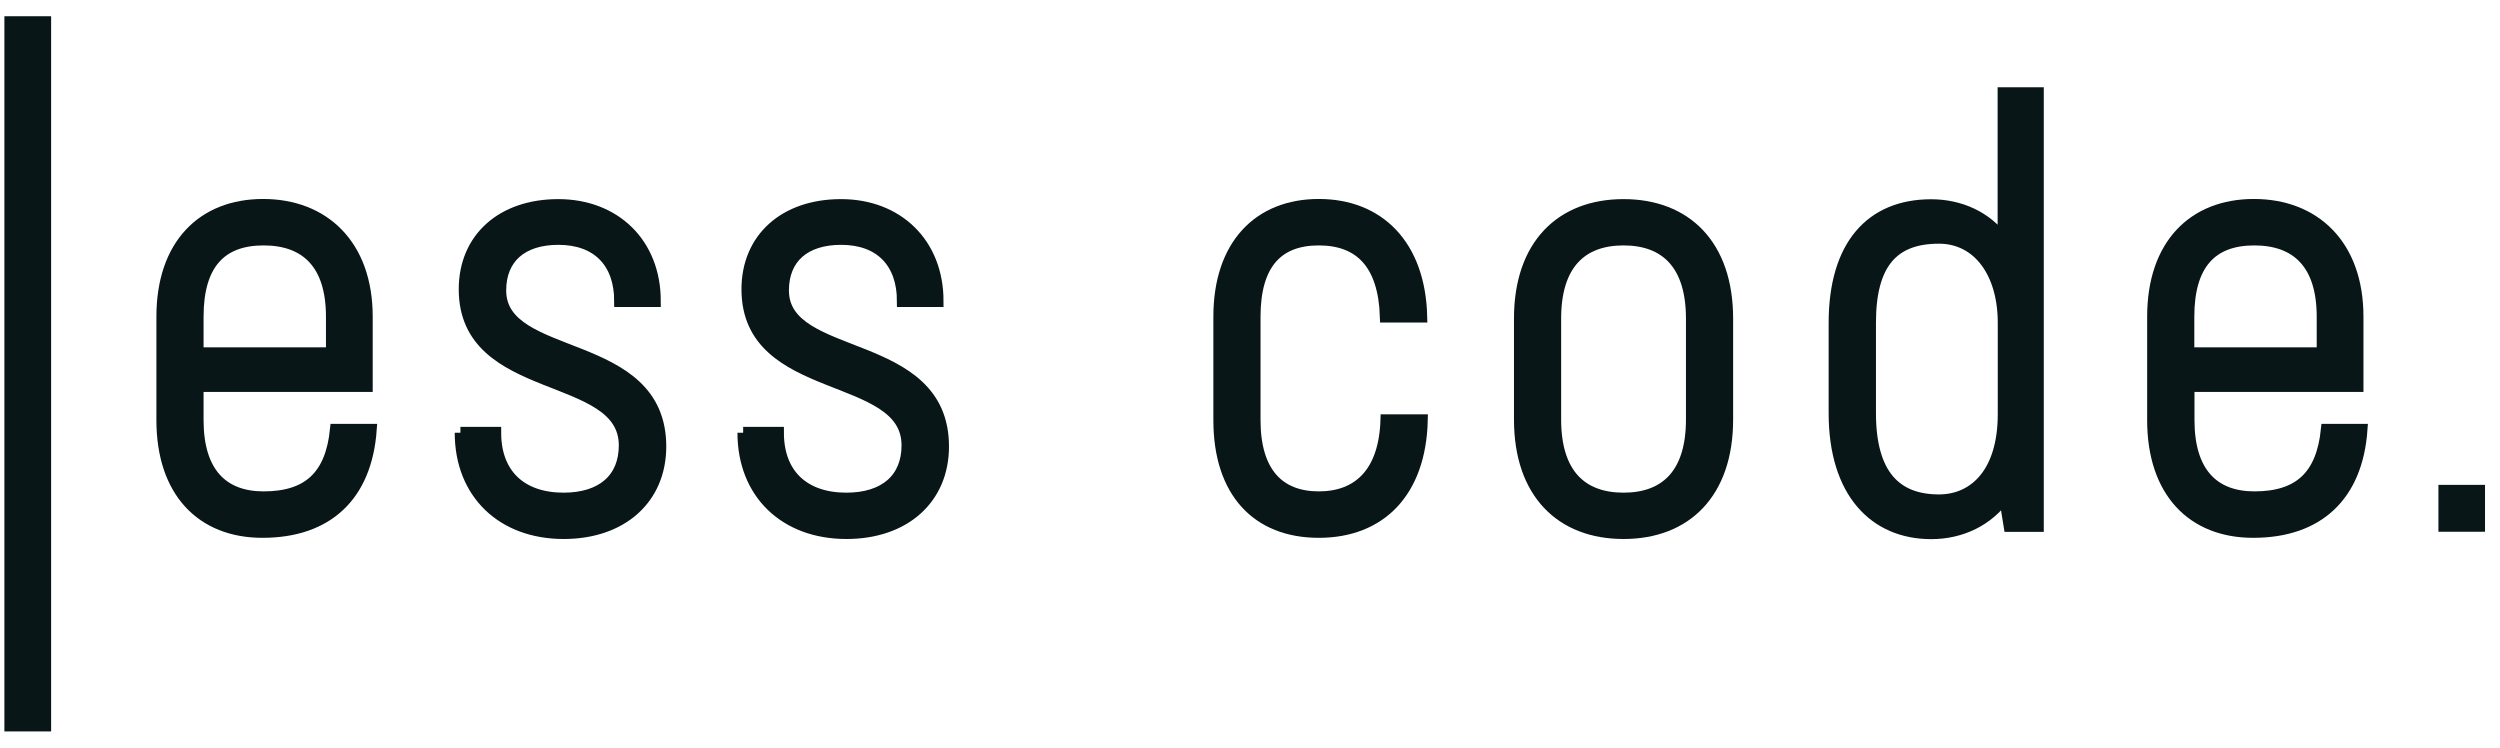
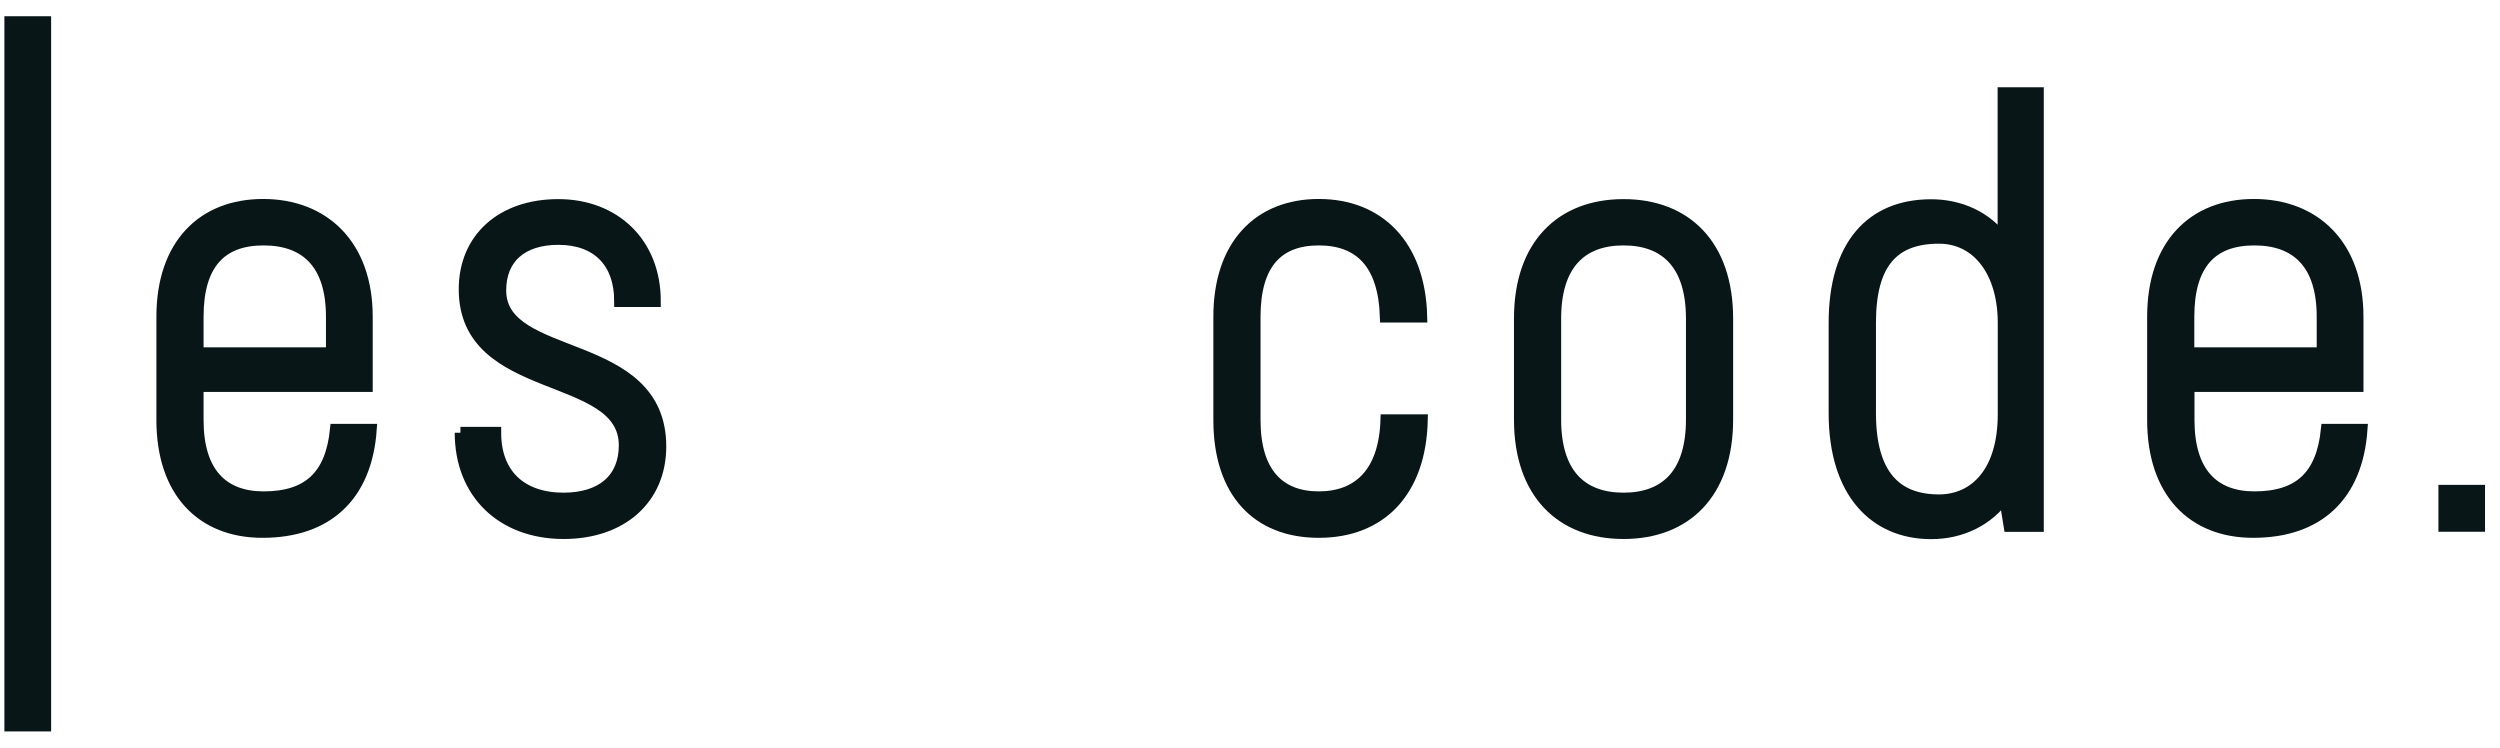
<svg xmlns="http://www.w3.org/2000/svg" width="107" height="32" viewBox="0 0 107 32" fill="none">
  <path d="M15.874 18.391C15.671 21.206 14.023 22.769 11.231 22.769C8.642 22.769 6.944 21.051 6.944 17.982V13.554C6.944 10.484 8.672 8.766 11.261 8.766C13.851 8.766 15.702 10.484 15.702 13.554V16.524H8.463V17.982C8.463 20.233 9.527 21.281 11.28 21.281C13.211 21.281 14.17 20.357 14.373 18.391H15.868H15.874ZM8.463 13.554V15.116H14.201V13.554C14.201 11.302 13.113 10.254 11.28 10.254C9.447 10.254 8.463 11.302 8.463 13.554Z" fill="#081618" stroke="#081618" stroke-width="0.5" />
  <path d="M19.706 18.521H21.2C21.2 20.288 22.288 21.336 24.121 21.336C25.769 21.336 26.735 20.493 26.735 19.06C26.735 15.786 19.884 16.989 19.884 12.381C19.884 10.204 21.483 8.772 23.894 8.772C26.304 8.772 28.032 10.409 28.032 12.89H26.538C26.538 11.228 25.572 10.229 23.9 10.229C22.325 10.229 21.415 11.048 21.415 12.431C21.415 15.581 28.266 14.378 28.266 19.11C28.266 21.336 26.618 22.819 24.127 22.819C21.489 22.819 19.712 21.107 19.712 18.521H19.706Z" fill="#081618" stroke="#081618" stroke-width="0.5" />
-   <path d="M31.807 18.521H33.301C33.301 20.288 34.389 21.336 36.222 21.336C37.87 21.336 38.836 20.493 38.836 19.06C38.836 15.786 31.985 16.989 31.985 12.381C31.985 10.204 33.584 8.772 35.995 8.772C38.405 8.772 40.133 10.409 40.133 12.89H38.639C38.639 11.228 37.673 10.229 36.001 10.229C34.426 10.229 33.516 11.048 33.516 12.431C33.516 15.581 40.367 14.378 40.367 19.11C40.367 21.336 38.719 22.819 36.228 22.819C33.59 22.819 31.813 21.107 31.813 18.521H31.807Z" fill="#081618" stroke="#081618" stroke-width="0.5" />
  <path d="M52.182 17.982V13.554C52.182 10.484 53.886 8.766 56.444 8.766C59.002 8.766 60.761 10.484 60.835 13.554H59.31C59.236 11.302 58.221 10.254 56.444 10.254C54.667 10.254 53.701 11.302 53.701 13.554V17.982C53.701 20.233 54.74 21.281 56.444 21.281C58.147 21.281 59.261 20.233 59.334 17.982H60.859C60.786 21.051 59.082 22.769 56.444 22.769C53.806 22.769 52.182 21.051 52.182 17.982Z" fill="#081618" stroke="#081618" stroke-width="0.5" />
  <path d="M65.048 17.956V13.634C65.048 10.483 66.825 8.772 69.488 8.772C72.151 8.772 73.928 10.49 73.928 13.634V17.956C73.928 21.107 72.151 22.819 69.488 22.819C66.825 22.819 65.048 21.107 65.048 17.956ZM72.409 17.956V13.634C72.409 11.308 71.29 10.254 69.488 10.254C67.686 10.254 66.567 11.302 66.567 13.634V17.956C66.567 20.288 67.686 21.336 69.488 21.336C71.29 21.336 72.409 20.288 72.409 17.956Z" fill="#081618" stroke="#081618" stroke-width="0.5" />
  <path d="M87.224 3.984V22.515H86.006L85.803 21.262C85.09 22.261 83.952 22.825 82.654 22.825C80.244 22.825 78.516 21.082 78.516 17.684V13.82C78.516 10.496 80.09 8.778 82.654 8.778C83.847 8.778 85.016 9.262 85.748 10.285V3.984H87.218H87.224ZM85.754 17.727V13.814C85.754 11.662 84.665 10.18 82.987 10.18C81.031 10.18 80.041 11.253 80.041 13.814V17.678C80.041 20.313 81.129 21.411 82.987 21.411C84.512 21.411 85.754 20.233 85.754 17.727Z" fill="#081618" stroke="#081618" stroke-width="0.5" />
  <path d="M101.078 18.391C100.875 21.206 99.227 22.769 96.435 22.769C93.846 22.769 92.148 21.051 92.148 17.982V13.554C92.148 10.484 93.876 8.766 96.466 8.766C99.055 8.766 100.906 10.484 100.906 13.554V16.524H93.674V17.982C93.674 20.233 94.737 21.281 96.49 21.281C98.421 21.281 99.381 20.357 99.584 18.391H101.078ZM93.667 13.554V15.116H99.405V13.554C99.405 11.302 98.317 10.254 96.484 10.254C94.651 10.254 93.667 11.302 93.667 13.554Z" fill="#081618" stroke="#081618" stroke-width="0.5" />
  <path d="M0.438 0.945H1.938V31.055H0.438V0.945Z" fill="#081618" stroke="#081618" stroke-width="0.5" />
  <path d="M106.109 21.002H104.614V22.509H106.109V21.002Z" fill="#081618" stroke="#081618" stroke-width="0.5" />
</svg>